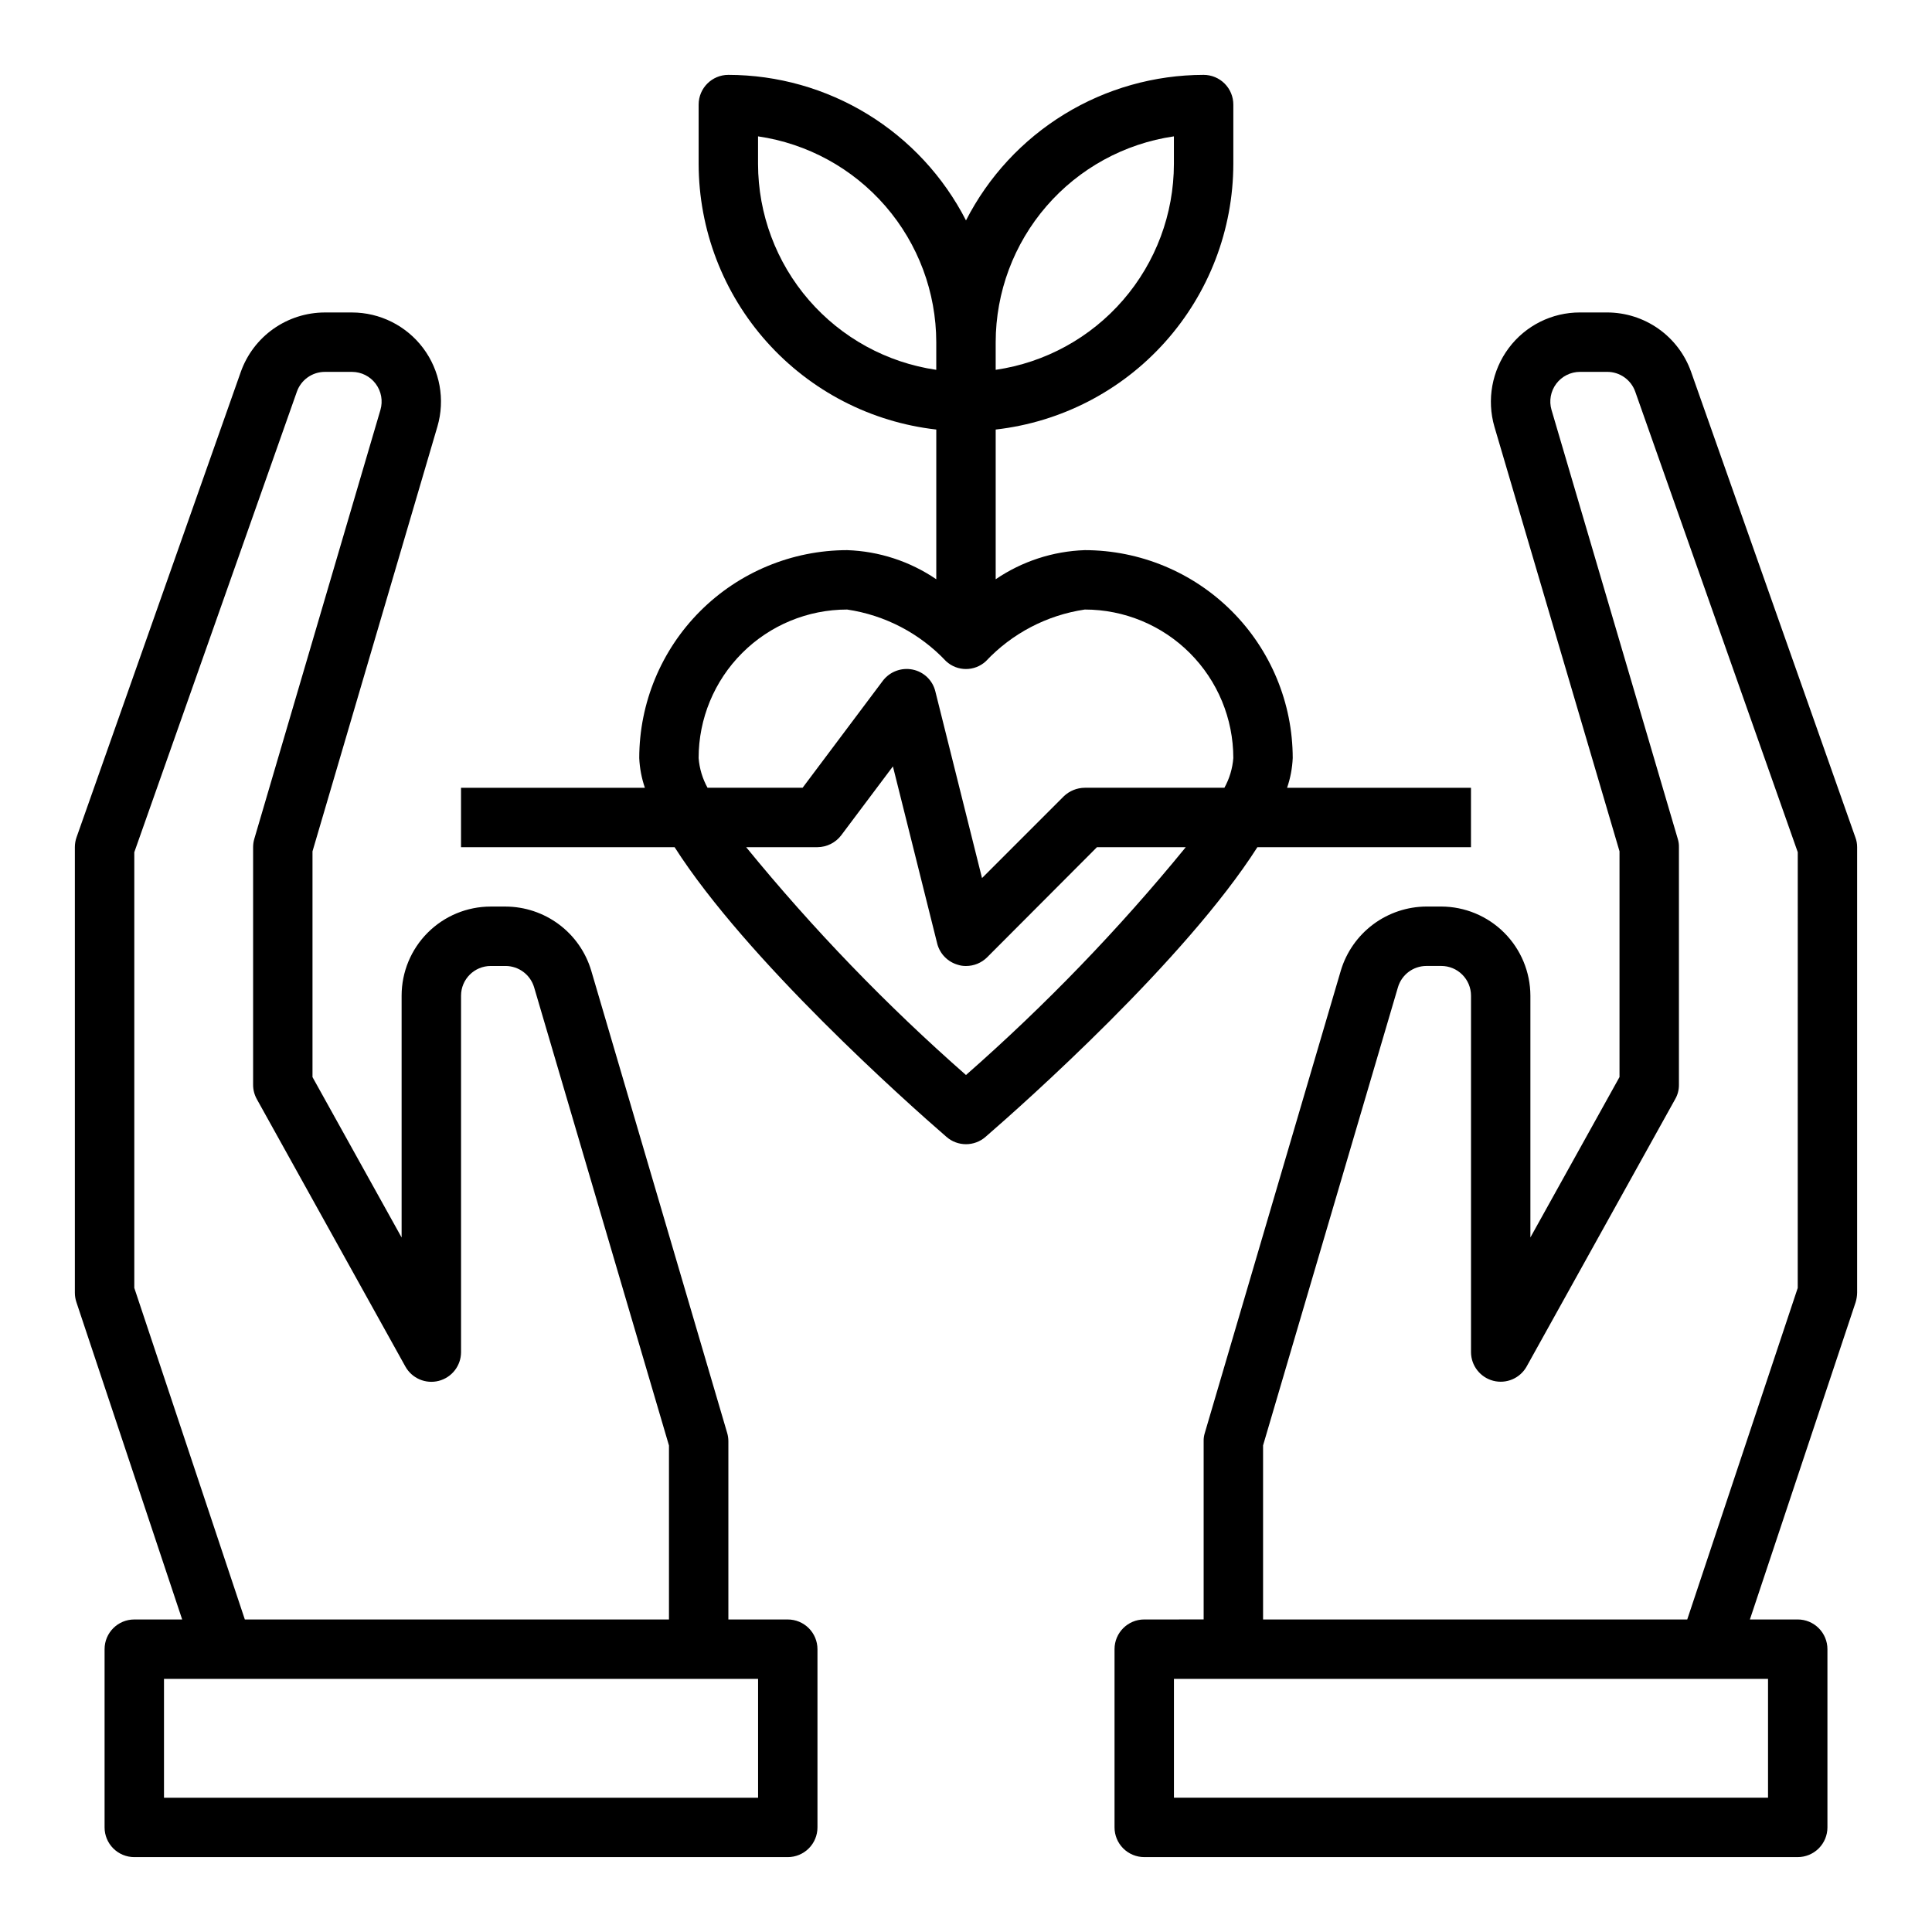
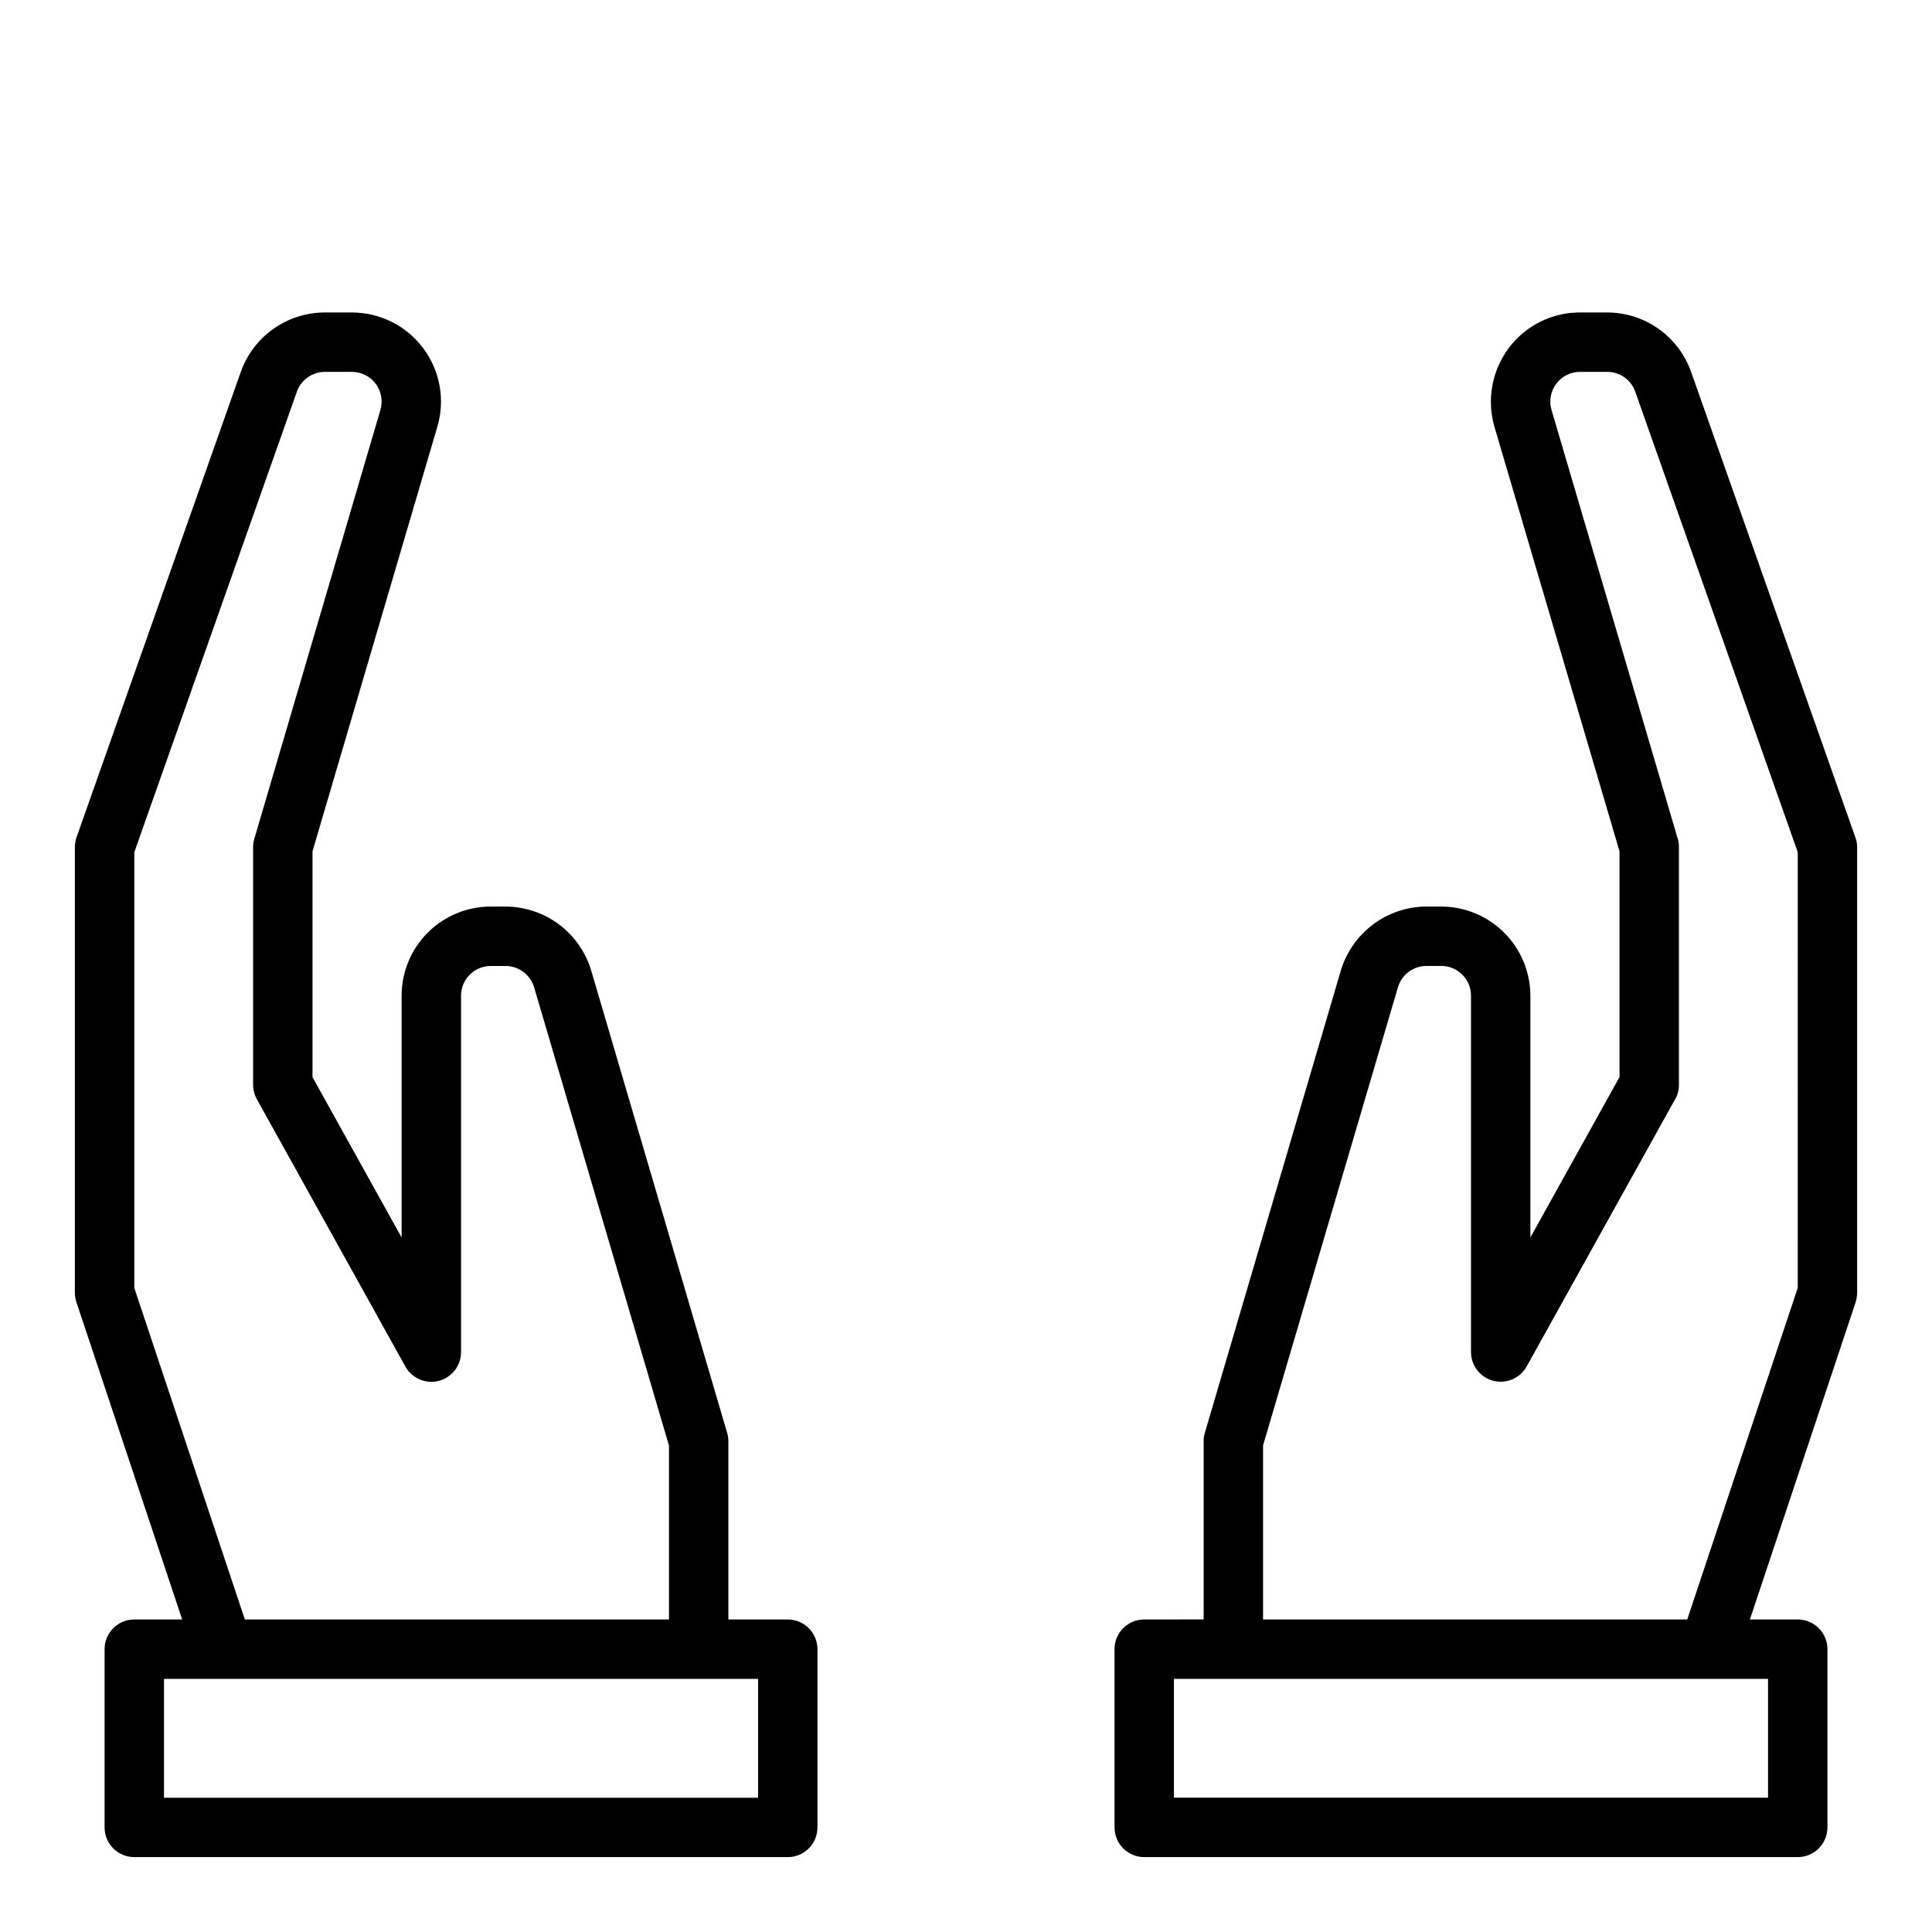
<svg xmlns="http://www.w3.org/2000/svg" fill="#000000" width="800px" height="800px" version="1.1" viewBox="144 144 512 512">
  <g>
-     <path d="m485.09 352.77c0.875-2.539 1.375-5.188 1.496-7.871-0.016-14.609-5.828-28.617-16.156-38.945-10.332-10.332-24.336-16.141-38.945-16.16-8.445 0.285-16.633 2.961-23.617 7.715v-39.676c17.301-1.961 33.281-10.215 44.891-23.191 11.613-12.977 18.051-29.77 18.086-47.184v-15.742c0-2.09-0.832-4.09-2.305-5.566-1.477-1.477-3.481-2.309-5.566-2.309-13.031 0.02-25.805 3.629-36.914 10.434-11.109 6.805-20.129 16.543-26.062 28.141-5.938-11.598-14.957-21.336-26.066-28.141-11.109-6.805-23.883-10.414-36.91-10.434-4.348 0-7.875 3.527-7.875 7.875v15.742c0.039 17.414 6.473 34.207 18.086 47.184 11.613 12.977 27.59 21.23 44.891 23.191v39.676c-6.981-4.754-15.172-7.43-23.613-7.715-14.609 0.02-28.617 5.828-38.949 16.16-10.328 10.328-16.141 24.336-16.156 38.945 0.121 2.684 0.625 5.332 1.496 7.871h-48.727v15.742h56.602c19.051 29.836 61.559 67.699 72.027 76.754 2.969 2.613 7.418 2.613 10.391 0 10.469-9.055 52.98-46.918 72.027-76.754l56.602 0.004v-15.746zm-77.223-118.08c0.016-13.25 4.797-26.047 13.469-36.062s20.656-16.578 33.762-18.492v7.32c-0.016 13.246-4.797 26.047-13.469 36.062-8.672 10.016-20.652 16.578-33.762 18.492zm-62.977-47.234v-7.32c13.109 1.914 25.09 8.477 33.762 18.492s13.453 22.812 13.469 36.062v7.32c-13.105-1.914-25.09-8.477-33.762-18.492s-13.449-22.816-13.469-36.062zm55.105 241.43v0.004c-21.055-18.484-40.539-38.68-58.254-60.379h18.891c2.477-0.02 4.801-1.18 6.301-3.148l13.699-18.262 11.73 46.918-0.004-0.004c0.688 2.742 2.789 4.906 5.512 5.668 0.684 0.219 1.402 0.328 2.125 0.316 2.09 0.004 4.098-0.816 5.586-2.285l29.129-29.203h23.535c-17.715 21.699-37.199 41.895-58.25 60.379zm68.484-76.121h-36.996c-2.09 0.016-4.09 0.832-5.59 2.285l-21.648 21.648-12.359-49.438c-0.707-2.961-3.078-5.234-6.062-5.824-2.981-0.59-6.035 0.57-7.871 2.988l-21.254 28.34h-25.191c-1.344-2.422-2.148-5.109-2.363-7.871 0-10.438 4.148-20.449 11.531-27.832 7.379-7.383 17.391-11.527 27.832-11.527 10.027 1.484 19.266 6.309 26.211 13.695 2.977 2.758 7.574 2.758 10.551 0 6.945-7.387 16.184-12.211 26.215-13.695 10.438 0 20.449 4.144 27.832 11.527 7.379 7.383 11.527 17.395 11.527 27.832-0.215 2.762-1.02 5.449-2.363 7.871z" />
    <path d="m635.69 365.91-43.531-123.36c-1.629-4.606-4.648-8.594-8.637-11.414-3.992-2.82-8.758-4.332-13.645-4.332h-7.164 0.004c-7.441-0.02-14.449 3.484-18.895 9.449-4.457 5.977-5.856 13.699-3.777 20.859l33.141 112.49v59.828l-23.617 42.508v-64.078c-0.02-6.258-2.512-12.254-6.938-16.68-4.426-4.426-10.422-6.918-16.68-6.938h-3.938 0.004c-5.094 0.027-10.043 1.684-14.125 4.731-4.078 3.047-7.074 7.32-8.547 12.195l-36.055 122.57c-0.227 0.715-0.332 1.457-0.312 2.203v47.23l-15.746 0.004c-4.348 0-7.871 3.523-7.871 7.871v47.234c0 2.086 0.828 4.09 2.305 5.566 1.477 1.473 3.481 2.305 5.566 2.305h173.18c2.09 0 4.09-0.832 5.566-2.305 1.477-1.477 2.309-3.481 2.309-5.566v-47.234c0-2.086-0.832-4.09-2.309-5.566-1.477-1.477-3.477-2.305-5.566-2.305h-12.672l28.023-84.074c0.246-0.816 0.379-1.664 0.395-2.519v-118.08c0.004-0.891-0.156-1.77-0.473-2.598zm-23.145 223.01v31.488h-157.44v-31.488zm7.871-103.6-29.281 87.855h-112.41v-46.129l35.738-121.39c0.98-3.359 4.059-5.668 7.559-5.668h3.934c2.09 0 4.09 0.828 5.566 2.305 1.477 1.477 2.309 3.477 2.309 5.566v94.465c0.008 3.57 2.422 6.684 5.875 7.59s7.086-0.629 8.844-3.734l39.359-70.848c0.688-1.168 1.039-2.504 1.023-3.856v-62.977c0.02-0.75-0.09-1.492-0.312-2.207l-33.457-113.67c-0.695-2.379-0.227-4.945 1.258-6.926 1.488-1.98 3.82-3.148 6.301-3.148h7.164-0.004c3.367-0.02 6.371 2.098 7.481 5.273l43.059 122.02z" />
    <path d="m352.77 573.18h-15.742v-47.234c-0.004-0.75-0.109-1.496-0.324-2.219l-36.031-122.53c-1.461-4.887-4.457-9.172-8.543-12.223s-9.043-4.707-14.145-4.727h-3.934c-6.266 0-12.27 2.488-16.699 6.918-4.43 4.43-6.918 10.434-6.918 16.699v64.086l-23.617-42.508v-59.828l33.102-112.57c2.086-7.133 0.688-14.832-3.769-20.781s-11.453-9.453-18.883-9.457h-7.18c-4.883 0.008-9.645 1.523-13.633 4.34-3.988 2.82-7.004 6.805-8.637 11.406l-43.527 123.33c-0.297 0.84-0.449 1.727-0.449 2.621v118.08c0 0.848 0.137 1.688 0.402 2.488l28.035 84.105h-12.691c-4.348 0-7.871 3.523-7.871 7.871v47.234c0 2.086 0.828 4.09 2.305 5.566 1.477 1.473 3.477 2.305 5.566 2.305h173.18c2.09 0 4.09-0.832 5.566-2.305 1.477-1.477 2.305-3.481 2.305-5.566v-47.234c0-2.086-0.828-4.09-2.305-5.566-1.477-1.477-3.477-2.305-5.566-2.305zm-173.18-87.867v-115.46l43.074-122.02c1.102-3.16 4.078-5.277 7.426-5.281h7.18c2.481 0 4.812 1.172 6.297 3.156 1.488 1.984 1.949 4.555 1.25 6.934l-33.414 113.64c-0.215 0.723-0.324 1.469-0.324 2.223v62.977c-0.004 1.336 0.34 2.648 0.992 3.816l39.359 70.848c1.742 3.133 5.383 4.695 8.852 3.797 3.473-0.898 5.898-4.027 5.902-7.613v-94.465c0-4.348 3.523-7.871 7.871-7.871h3.938-0.004c3.492 0.012 6.559 2.309 7.559 5.652l35.738 121.43v46.098h-112.4zm165.31 135.1h-157.44v-31.488h157.44z" />
  </g>
</svg>